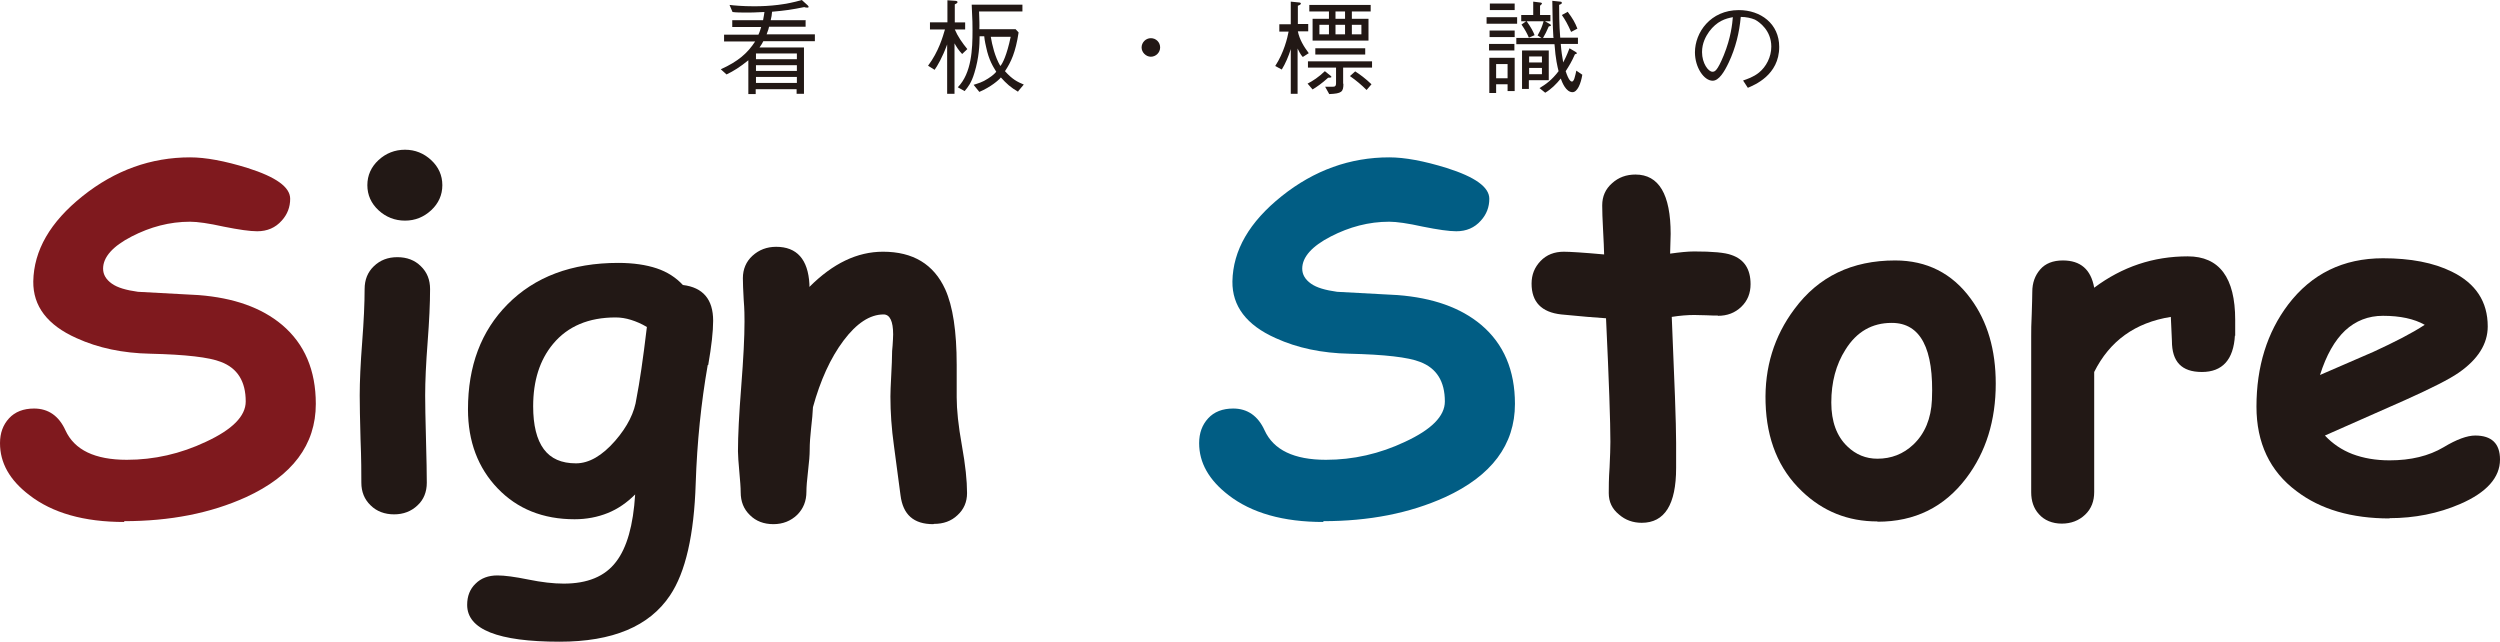
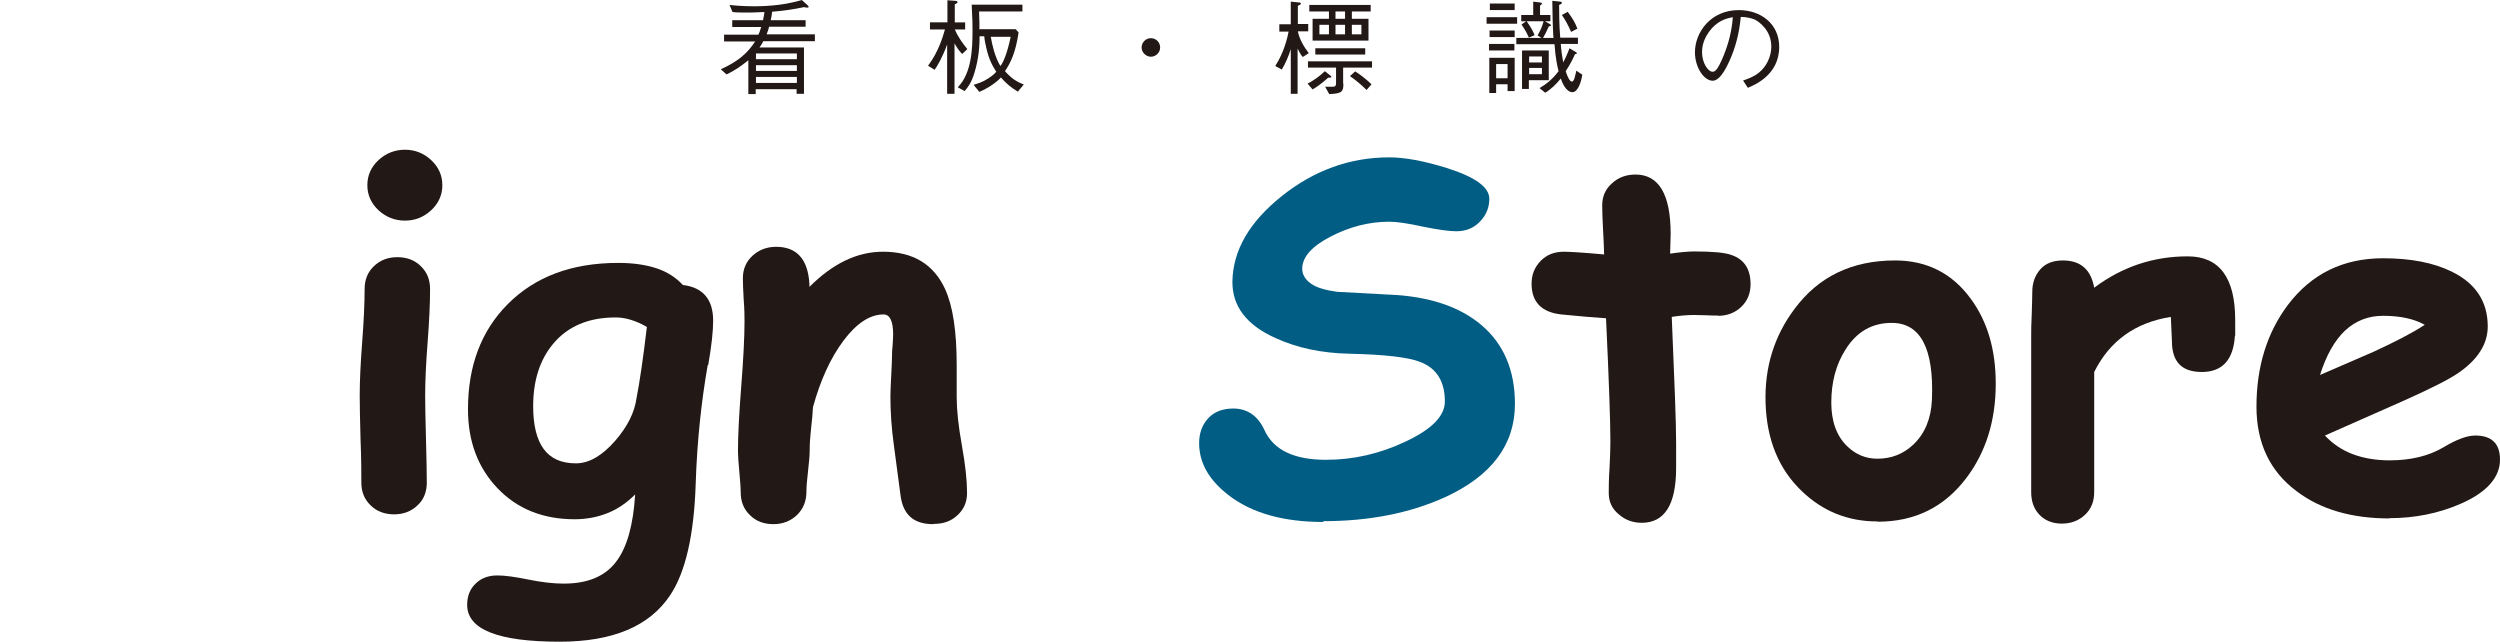
<svg xmlns="http://www.w3.org/2000/svg" id="_レイヤー_2" data-name="レイヤー 2" viewBox="0 0 91.67 23.53">
  <defs>
    <style>
      .cls-1 {
        fill: #015d84;
      }

      .cls-1, .cls-2, .cls-3 {
        stroke-width: 0px;
      }

      .cls-2 {
        fill: #7f191e;
      }

      .cls-3 {
        fill: #221815;
      }
    </style>
  </defs>
  <g id="_文字" data-name="文字">
    <g>
      <g>
-         <path class="cls-2" d="M4.56,19.14c-1.48,0-2.64-.33-3.49-.99-.72-.55-1.07-1.18-1.07-1.9,0-.37.11-.67.33-.91.22-.24.53-.36.92-.36.52,0,.91.27,1.15.8.33.72,1.08,1.08,2.25,1.08,1,0,1.97-.22,2.9-.66.97-.45,1.46-.94,1.46-1.48,0-.73-.3-1.22-.91-1.45-.43-.17-1.29-.27-2.59-.3-1.01-.02-1.91-.21-2.7-.57-1.08-.48-1.6-1.18-1.59-2.08.02-1.14.62-2.18,1.81-3.13,1.19-.95,2.51-1.42,3.94-1.42.57,0,1.27.13,2.11.39,1.04.33,1.56.7,1.56,1.13,0,.3-.1.57-.31.8-.23.26-.53.39-.9.39-.27,0-.68-.06-1.23-.17-.54-.12-.96-.18-1.23-.18-.75,0-1.46.19-2.14.54-.7.36-1.05.76-1.05,1.18,0,.22.11.4.32.55s.53.24.96.3c.74.04,1.49.08,2.22.12,1.29.1,2.31.46,3.06,1.09.83.7,1.24,1.67,1.24,2.9,0,1.5-.86,2.64-2.56,3.42-1.3.59-2.79.88-4.47.88Z" />
        <path class="cls-3" d="M15.59,14.5c0,.33.01.87.03,1.6.02.73.03,1.27.03,1.6s-.11.62-.34.83c-.23.22-.52.33-.86.33s-.64-.11-.86-.33c-.23-.22-.34-.5-.34-.83s0-.87-.03-1.6c-.02-.73-.03-1.27-.03-1.6,0-.52.03-1.17.09-1.95.06-.78.09-1.43.09-1.95,0-.34.11-.62.34-.84.23-.22.51-.33.86-.33s.64.11.86.33c.23.22.34.5.34.84,0,.52-.03,1.17-.09,1.95-.06.78-.09,1.43-.09,1.95ZM14.85,8.09c-.37,0-.7-.13-.97-.38-.27-.25-.41-.56-.41-.92s.14-.67.41-.92c.27-.25.6-.38.97-.38s.69.13.96.38c.27.25.41.56.41.92s-.14.67-.41.92c-.27.25-.59.38-.96.38Z" />
        <path class="cls-3" d="M25.95,13.39c-.24,1.37-.39,2.82-.44,4.34-.06,1.88-.37,3.25-.94,4.1-.76,1.14-2.11,1.7-4.05,1.7-2.26,0-3.39-.45-3.39-1.35,0-.32.1-.58.31-.78.2-.2.47-.3.8-.3.26,0,.64.05,1.13.15.49.1.92.15,1.3.15.87,0,1.51-.26,1.92-.8.4-.52.63-1.34.7-2.47-.3.3-.63.53-1,.68-.37.15-.78.23-1.22.23-1.16,0-2.1-.38-2.82-1.13-.72-.75-1.09-1.72-1.09-2.9,0-1.59.48-2.87,1.45-3.85,1-1.01,2.35-1.52,4.06-1.52.55,0,1.02.07,1.41.2.39.13.71.34.96.61.74.09,1.11.53,1.11,1.31,0,.39-.06.93-.18,1.62ZM22.57,11.64c-.98,0-1.75.32-2.29.97-.49.59-.73,1.35-.73,2.29,0,.69.13,1.22.39,1.57.26.35.65.52,1.18.52.48,0,.96-.28,1.44-.83.45-.52.71-1.04.78-1.56.11-.56.24-1.43.38-2.61-.2-.12-.39-.2-.58-.26-.19-.06-.38-.09-.56-.09Z" />
        <path class="cls-3" d="M34.22,19.22c-.72,0-1.11-.35-1.2-1.06-.08-.6-.16-1.2-.24-1.81-.09-.64-.13-1.24-.13-1.81,0-.15.01-.41.03-.78.02-.37.03-.63.03-.78,0-.04,0-.14.02-.31.01-.17.02-.3.02-.41,0-.48-.12-.73-.35-.73-.5,0-.99.32-1.47.96-.48.64-.85,1.46-1.12,2.44-.01.2-.03.46-.07.79-.03.27-.05.53-.05.79,0,.17-.02.42-.06.76-.04.34-.06.59-.06.76,0,.34-.11.62-.34.85-.23.22-.52.34-.87.34s-.64-.11-.86-.33c-.23-.22-.34-.5-.34-.84,0-.17-.02-.42-.05-.75-.03-.34-.05-.59-.05-.75,0-.57.04-1.36.12-2.38.08-1.02.12-1.81.12-2.38,0-.18,0-.44-.03-.8-.02-.35-.03-.62-.03-.79,0-.33.12-.61.35-.82.24-.22.53-.33.87-.33.76,0,1.17.46,1.22,1.37v.1c.86-.86,1.75-1.29,2.7-1.29,1.1,0,1.86.46,2.28,1.38.28.62.42,1.54.42,2.77v.62c0,.27,0,.46,0,.57,0,.45.06,1.04.19,1.76.13.72.19,1.3.19,1.75,0,.33-.12.6-.35.81-.23.22-.52.32-.86.32Z" />
        <path class="cls-1" d="M48.53,19.14c-1.48,0-2.64-.33-3.49-.99-.71-.55-1.07-1.18-1.07-1.9,0-.37.11-.67.33-.91.22-.24.53-.36.92-.36.52,0,.91.27,1.15.8.33.72,1.08,1.08,2.25,1.08,1,0,1.97-.22,2.9-.66.97-.45,1.46-.94,1.46-1.48,0-.73-.3-1.22-.91-1.45-.43-.17-1.29-.27-2.59-.3-1.01-.02-1.91-.21-2.7-.57-1.08-.48-1.6-1.18-1.59-2.08.02-1.14.62-2.18,1.81-3.13,1.19-.95,2.51-1.42,3.94-1.42.57,0,1.27.13,2.11.39,1.04.33,1.56.7,1.56,1.13,0,.3-.1.57-.31.8-.23.26-.53.39-.9.39-.27,0-.68-.06-1.23-.17-.54-.12-.96-.18-1.23-.18-.75,0-1.46.19-2.14.54-.7.36-1.05.76-1.05,1.18,0,.22.11.4.32.55s.53.24.96.3c.74.04,1.49.08,2.22.12,1.29.1,2.31.46,3.06,1.09.83.7,1.24,1.67,1.24,2.9,0,1.5-.86,2.64-2.56,3.42-1.3.59-2.79.88-4.47.88Z" />
        <path class="cls-3" d="M62.99,11.57c-.12,0-.27,0-.43-.01-.17,0-.31-.01-.43-.01-.24,0-.52.02-.83.07.1,2.36.16,3.89.16,4.62,0,.08,0,.22,0,.42,0,.21,0,.37,0,.5,0,1.34-.42,2.01-1.26,2.01-.32,0-.6-.1-.83-.3-.26-.21-.38-.47-.38-.79,0-.21,0-.53.03-.94.02-.42.03-.73.03-.94,0-.7-.05-2.21-.16-4.53-.36-.02-.91-.07-1.64-.14-.73-.08-1.09-.46-1.09-1.13,0-.33.11-.6.33-.83.22-.23.51-.34.85-.34.22,0,.71.03,1.48.1,0-.19-.02-.5-.04-.93-.02-.37-.03-.66-.03-.87,0-.33.12-.6.36-.81.24-.22.53-.32.86-.32.86,0,1.29.73,1.29,2.18l-.02.72c.36-.05.65-.08.88-.08.67,0,1.13.04,1.37.13.47.16.7.52.7,1.07,0,.33-.11.61-.34.83-.23.22-.51.33-.86.33Z" />
        <path class="cls-3" d="M68.84,19.12c-1.08,0-2-.37-2.77-1.11-.85-.81-1.29-1.89-1.33-3.24-.04-1.29.31-2.44,1.06-3.44.88-1.19,2.11-1.78,3.69-1.78,1.16,0,2.09.47,2.77,1.4.62.84.92,1.88.92,3.12,0,1.35-.36,2.51-1.08,3.46-.81,1.07-1.89,1.6-3.25,1.6ZM69.36,11.84c-.71,0-1.28.32-1.69.98-.35.55-.52,1.2-.52,1.94,0,.7.2,1.24.59,1.61.31.3.68.45,1.1.45.51,0,.95-.17,1.32-.52.42-.4.65-.95.68-1.64.08-1.88-.42-2.82-1.47-2.82Z" />
        <path class="cls-3" d="M81.95,12.3c-.05.89-.46,1.34-1.21,1.34s-1.1-.38-1.1-1.14l-.04-.88c-1.31.21-2.24.88-2.81,2.02v4.4c0,.33-.1.61-.33.83-.23.22-.52.33-.86.33s-.64-.12-.84-.35c-.19-.21-.28-.48-.28-.8v-5.73c0-.18,0-.45.02-.81.01-.36.02-.63.02-.81,0-.33.1-.6.29-.82.19-.22.47-.33.83-.33.65,0,1.03.33,1.15,1,1.03-.77,2.17-1.15,3.43-1.15,1.16,0,1.74.78,1.74,2.33,0,.3,0,.49,0,.59Z" />
        <path class="cls-3" d="M87.62,19.01c-1.39,0-2.53-.33-3.41-1-.98-.73-1.47-1.77-1.47-3.1,0-1.47.39-2.72,1.16-3.74.86-1.13,2.02-1.7,3.48-1.7,1.01,0,1.85.16,2.52.49.88.43,1.32,1.1,1.32,2.01,0,.64-.36,1.21-1.07,1.7-.33.23-.98.56-1.96,1l-2.94,1.3c.28.3.62.53,1.01.68.4.15.85.23,1.36.23.78,0,1.44-.16,1.98-.48.48-.29.87-.43,1.16-.43.6,0,.91.29.91.88,0,.66-.49,1.21-1.46,1.63-.81.35-1.68.52-2.59.52ZM87.38,11.58c-.54,0-1,.18-1.39.54-.38.36-.69.9-.92,1.63.66-.29,1.31-.57,1.96-.85.78-.36,1.41-.68,1.88-.99-.39-.22-.9-.33-1.53-.33Z" />
      </g>
      <g>
        <path class="cls-3" d="M29.54.73v.25h-1.34c-.01.06-.03.12-.09.28h1.77v.25h-1.89c-.04.08-.07.13-.14.23h1.63v1.7h-.27v-.17h-1.5v.18h-.27v-1.24c-.31.25-.53.39-.8.52l-.21-.19c.64-.29.98-.59,1.26-1.02h-1.14v-.25h1.26c.05-.1.09-.25.1-.28h-1.06v-.25h1.13c.03-.17.04-.21.05-.3-.15,0-.31.02-.58.02s-.45,0-.59-.02l-.11-.26c.16.02.48.05.9.05.59,0,1.18-.06,1.75-.23l.21.19s.04.04.04.06c0,.03-.03.03-.05.03-.05,0-.08-.01-.11-.02-.44.09-.71.13-1.18.17-.01.13-.02.18-.05.31h1.27ZM29.22,1.96h-1.5v.21h1.5v-.21ZM29.22,2.6v-.21h-1.5v.21h1.5ZM29.22,3.04v-.22h-1.5v.22h1.5Z" />
        <path class="cls-3" d="M35.28,1.98c-.14-.15-.2-.25-.28-.39v1.85h-.27v-1.81c-.17.47-.37.81-.46.93l-.24-.15c.39-.52.54-1.06.62-1.33h-.55v-.26h.64V.01l.29.02s.08,0,.08.05c0,.03-.05.06-.1.08v.66h.38v.26h-.38c.11.26.28.5.46.72l-.19.18ZM37.34,3.37c-.29-.17-.43-.3-.64-.53-.08.1-.37.35-.79.53l-.21-.26c.15-.05.32-.09.53-.23.19-.12.27-.21.3-.25-.11-.18-.27-.42-.37-.9-.05-.21-.07-.37-.07-.4h-.17c0,.3-.02.79-.19,1.34-.11.37-.24.53-.36.67l-.25-.14c.51-.52.54-1.41.54-2.08,0-.25,0-.32-.03-.95h1.86v.25h-1.59c.01.35.02.47.01.65h1.33l.11.12c-.11.73-.28,1.09-.5,1.42.27.3.45.39.69.49l-.21.25ZM36.33,1.35c.05.3.15.73.35,1.07.08-.08.24-.4.38-1.07h-.72Z" />
        <path class="cls-3" d="M42.54,1.74c0,.19-.16.34-.34.34s-.34-.16-.34-.34.15-.34.34-.34.34.15.34.34Z" />
        <path class="cls-3" d="M47.59,1.15c.06.3.22.56.4.8l-.22.14c-.08-.08-.16-.25-.19-.31v1.66h-.25v-1.64c-.08.26-.19.52-.33.75l-.24-.13c.32-.49.45-1.04.49-1.26h-.34v-.27h.42V.06l.3.03s.07,0,.07.04c0,.03-.03.05-.11.08v.67h.38v.27h-.36ZM47.94,3.07c.21-.11.41-.24.64-.46l.2.16s.04.03.04.05c0,.03-.08.03-.12.03-.23.21-.42.34-.57.43l-.18-.21ZM49.26,3.07c0,.3-.06.36-.52.38l-.15-.27c.1,0,.2,0,.26,0,.08,0,.14,0,.14-.13v-.57h-1.03v-.23h2.35v.23h-1.06v.59ZM50.26.42h-.69v.27h.61v.8h-2.05v-.8h.6v-.27h-.72v-.24h2.25v.24ZM50.06,2h-1.83v-.23h1.83v.23ZM48.73.91h-.35v.35h.35v-.35ZM49.32.69v-.27h-.35v.27h.35ZM49.32.91h-.35v.35h.35v-.35ZM49.68,2.61c.19.12.39.27.61.48l-.18.21c-.18-.18-.38-.35-.61-.51l.19-.17ZM49.92.91h-.35v.35h.35v-.35Z" />
        <path class="cls-3" d="M54.51.87v-.24h1.12v.24h-1.12ZM54.6,2.12h.94v1.22h-.26v-.25h-.42v.32h-.25v-1.29ZM54.6,1.85v-.24h.93v.24h-.93ZM54.62,1.36v-.24h.92v.24h-.92ZM54.63.37v-.24h.91v.24h-.91ZM55.28,2.35h-.42v.52h.42v-.52ZM56.96,1.38c-.03-.51-.03-.78-.04-1.35l.29.03c.06,0,.06.04.06.05,0,.03-.05.05-.1.07,0,.18,0,.74.04,1.2h.65v.23h-.63c.02.27.05.46.09.68.07-.14.12-.23.23-.52l.22.13s.05.03.05.05-.02.03-.07.04c-.12.27-.21.42-.34.62.11.34.19.38.23.38.06,0,.09-.11.1-.15.02-.08.05-.17.06-.25l.22.15c-.05.32-.18.64-.36.64-.24,0-.38-.36-.43-.5-.16.2-.35.39-.57.52l-.21-.17c.22-.13.45-.29.7-.62-.04-.16-.11-.43-.15-.99h-1.4v-.23h.92l-.14-.09c.12-.21.17-.34.22-.52h-.62c.17.24.24.38.29.51l-.21.09c-.06-.14-.13-.28-.27-.48l.17-.12h-.18v-.23h.44V.06l.24.03s.08,0,.08.04c0,.02-.04.05-.07.08v.34h.38v.23h-.2l.16.09s.06.03.06.06c0,.02-.03.03-.08.04-.08.19-.14.3-.21.42h.4ZM55.82,1.85h.97v1.09h-.73v.32h-.25v-1.4ZM56.54,2.07h-.47v.22h.47v-.22ZM56.54,2.49h-.47v.23h.47v-.23ZM57.49.44c.18.24.27.4.35.61l-.23.12c-.13-.29-.22-.45-.34-.62l.22-.12Z" />
        <path class="cls-3" d="M63.92,2.95c.14-.05.37-.12.58-.29.26-.21.45-.57.45-.95,0-.59-.43-.9-.6-.99-.14-.06-.33-.1-.52-.1-.05.57-.19,1.14-.44,1.67-.16.34-.36.67-.59.67-.32,0-.65-.49-.65-1.04,0-.73.57-1.55,1.61-1.55.8,0,1.48.5,1.48,1.35,0,1.04-.92,1.4-1.15,1.5l-.17-.26ZM62.67,1.16c-.12.17-.26.42-.26.75,0,.41.23.72.38.72.08,0,.17,0,.42-.61.26-.64.31-1.15.33-1.39-.27.05-.58.14-.87.53Z" />
      </g>
    </g>
  </g>
</svg>